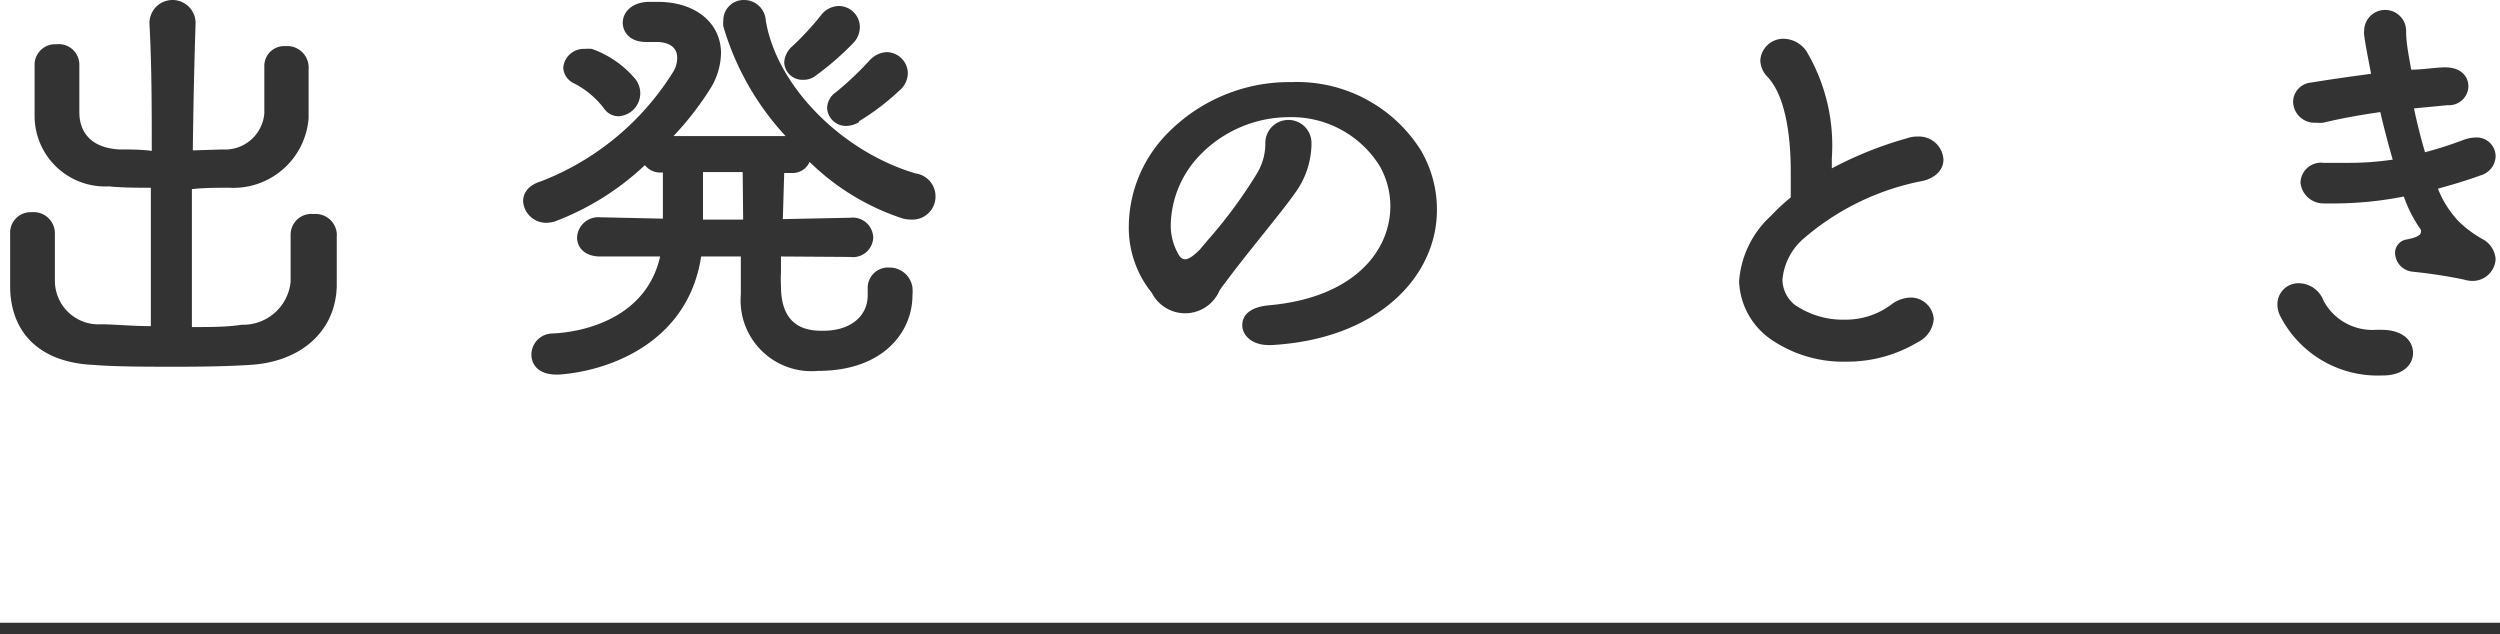
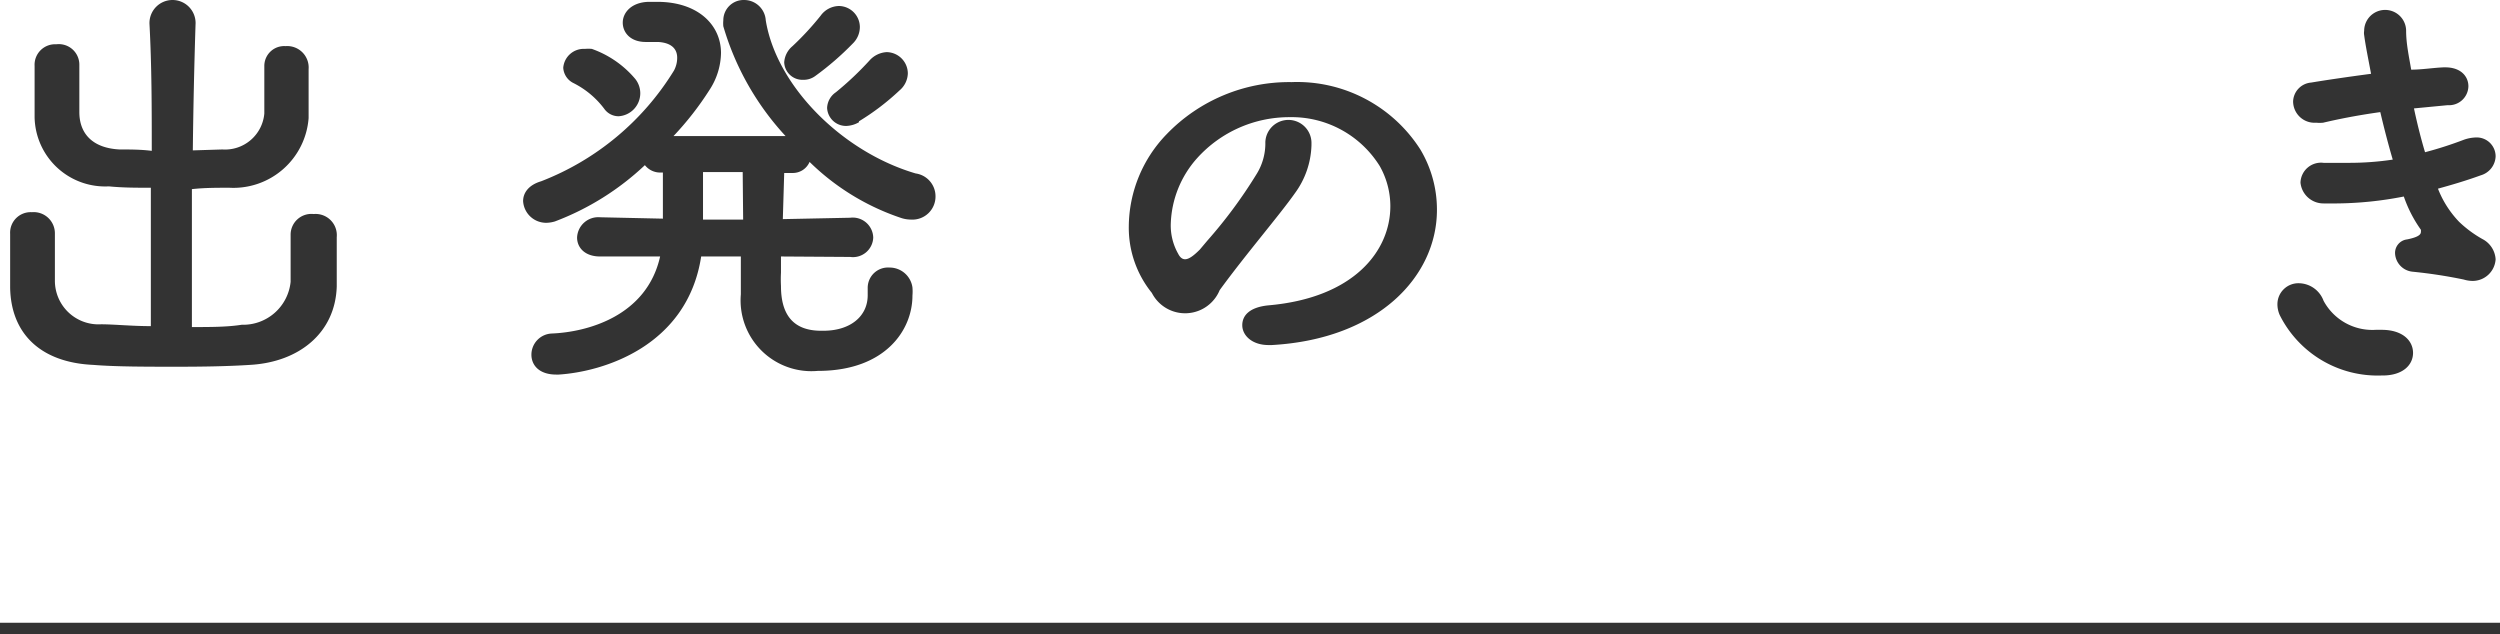
<svg xmlns="http://www.w3.org/2000/svg" viewBox="0 0 108.39 27.5">
  <defs>
    <style>.cls-1{fill:#333;}.cls-2{fill:none;stroke:#333;stroke-miterlimit:10;stroke-width:0.5px;}</style>
  </defs>
  <g id="レイヤー_2" data-name="レイヤー 2">
    <g id="レイヤー_1-2" data-name="レイヤー 1">
      <path class="cls-1" d="M9.64,6.48a1.71,1.71,0,0,0,1.82-1.56c0-.2,0-.4,0-.56,0-.48,0-.82,0-1.3v-.2A.86.86,0,0,1,12.38,2a.93.93,0,0,1,1,1v.34c0,.4,0,.68,0,1.1,0,.18,0,.4,0,.68A3.27,3.27,0,0,1,9.94,8.14c-.54,0-1.08,0-1.62.06V9.78c0,2,0,3.66,0,4.4.78,0,1.54,0,2.16-.1a2.07,2.07,0,0,0,2.12-1.86c0-.28,0-.48,0-.66,0-.38,0-.64,0-1.1v-.28a.9.9,0,0,1,1-.9.92.92,0,0,1,1,1v1.24c0,.24,0,.5,0,.9-.06,2-1.62,3.28-3.76,3.4-.92.06-2,.08-3.14.08-1.36,0-2.68,0-3.66-.08-2.22-.1-3.56-1.3-3.6-3.34V12c0-.62,0-1,0-1.5v-.36a.89.89,0,0,1,.94-.94.92.92,0,0,1,1,.9v.26c0,.56,0,1,0,1.54v.26a1.89,1.89,0,0,0,2,1.9c.56,0,1.34.08,2.16.08,0-.92,0-3.2,0-6-.62,0-1.22,0-1.82-.06a3.06,3.06,0,0,1-3.22-3V2.86a.89.89,0,0,1,.94-.94.89.89,0,0,1,1,.88v.34c0,.5,0,.88,0,1.38v.34c0,.94.58,1.56,1.74,1.62.46,0,.92,0,1.4.06,0-1.78,0-3.66-.1-5.52V1a1,1,0,0,1,1-1,1,1,0,0,1,1,1V1c-.06,1.84-.1,3.74-.12,5.52Z" />
      <path class="cls-1" d="M33.86,11.12c0,.26,0,.48,0,.7a5.43,5.43,0,0,0,0,.58c0,1.16.46,1.94,1.74,1.94h.1c1.16,0,1.92-.62,1.92-1.54,0-.06,0-.14,0-.2v-.12a.88.88,0,0,1,.94-.88,1,1,0,0,1,1,.86,2.17,2.17,0,0,1,0,.36c0,1.48-1.16,3.22-4,3.26h-.1a3.07,3.07,0,0,1-3.34-3.32v-.08c0-.5,0-1,0-1.56H30.4c-.6,3.9-4.26,5-6.18,5.12h-.1c-.76,0-1.08-.42-1.08-.86a.92.92,0,0,1,.88-.92c1.52-.06,4.12-.74,4.7-3.34-.88,0-1.74,0-2.6,0-.68,0-1-.4-1-.82a.92.92,0,0,1,1-.88h0l2.72.06v-2h-.08a.84.84,0,0,1-.7-.32,11.7,11.7,0,0,1-3.9,2.44,1.36,1.36,0,0,1-.38.06,1,1,0,0,1-1-.94c0-.36.24-.7.78-.86a11.72,11.72,0,0,0,5.76-4.8,1.16,1.16,0,0,0,.14-.56c0-.32-.18-.64-.82-.68H28c-.68,0-1-.42-1-.84s.36-.88,1.12-.9l.38,0c1.76,0,2.76,1,2.76,2.22a3,3,0,0,1-.5,1.6,13.31,13.31,0,0,1-1.56,2c.7,0,1.58,0,2.46,0s1.74,0,2.4,0a11.93,11.93,0,0,1-2.7-4.76,1.38,1.38,0,0,1,0-.26A.88.88,0,0,1,32.26,0a.94.94,0,0,1,.94.88c.46,2.84,3.3,5.7,6.5,6.64a1,1,0,0,1,.86,1,1,1,0,0,1-1.06,1,1.39,1.39,0,0,1-.4-.06,10.36,10.36,0,0,1-4-2.44.79.79,0,0,1-.74.48H34l-.06,2,2.92-.06a.89.89,0,0,1,1,.86.88.88,0,0,1-1,.84h0ZM26.2,4.72A3.8,3.8,0,0,0,24.86,3.6a.79.79,0,0,1-.44-.66.89.89,0,0,1,.94-.82,1.54,1.54,0,0,1,.3,0,4.36,4.36,0,0,1,1.88,1.3,1,1,0,0,1,.22.62,1,1,0,0,1-.94,1A.76.76,0,0,1,26.2,4.72Zm6,2.74H30.48V9.52h1.74ZM35.34,3.3a.84.84,0,0,1-.52.16A.79.79,0,0,1,34,2.7a1,1,0,0,1,.36-.7A12.39,12.39,0,0,0,35.58.68a1,1,0,0,1,.8-.42.92.92,0,0,1,.9.9,1,1,0,0,1-.3.72A12.53,12.53,0,0,1,35.34,3.3Zm1.9,2a1.18,1.18,0,0,1-.54.16.82.82,0,0,1-.84-.78A.86.86,0,0,1,36.24,4,13.64,13.64,0,0,0,37.7,2.62a1.08,1.08,0,0,1,.74-.36.93.93,0,0,1,.92.92,1,1,0,0,1-.36.74A10.53,10.53,0,0,1,37.24,5.26Z" />
      <path class="cls-1" d="M52.34,10.44a20.66,20.66,0,0,0,2.12-2.86,2.52,2.52,0,0,0,.4-1.42,1,1,0,1,1,2,.08V6.3a3.68,3.68,0,0,1-.72,2.08c-.66.94-2.14,2.66-3.26,4.2a1.62,1.62,0,0,1-2.94.12,4.49,4.49,0,0,1-1-2.88,5.8,5.8,0,0,1,1.64-4A7.38,7.38,0,0,1,56,3.56a6.34,6.34,0,0,1,5.58,2.92,5.08,5.08,0,0,1,.72,2.62c0,2.88-2.54,5.6-7.16,5.86H55c-.72,0-1.14-.42-1.14-.86s.34-.78,1.12-.86c3.72-.32,5.3-2.36,5.3-4.3a3.54,3.54,0,0,0-.46-1.74A4.5,4.5,0,0,0,55.9,5.08a5.38,5.38,0,0,0-4,1.78A4.47,4.47,0,0,0,50.76,9.7,2.48,2.48,0,0,0,51.08,11q.12.24.3.24c.16,0,.36-.14.64-.42Z" />
-       <path class="cls-1" d="M82.66,6a1.34,1.34,0,0,1,.48-.08,1.06,1.06,0,0,1,1.12,1c0,.38-.26.76-.88.92a11.08,11.08,0,0,0-5.2,2.52,2.66,2.66,0,0,0-.9,1.76,1.42,1.42,0,0,0,.54,1.1,3.69,3.69,0,0,0,2.16.64,3.32,3.32,0,0,0,2-.64,1.44,1.44,0,0,1,.86-.32,1,1,0,0,1,1,.94,1.23,1.23,0,0,1-.7,1,5.94,5.94,0,0,1-3.1.84,5.53,5.53,0,0,1-3.16-.9,3.21,3.21,0,0,1-1.48-2.58,4.25,4.25,0,0,1,1.38-2.84,8.29,8.29,0,0,1,.86-.8c0-.34,0-.72,0-1.12,0-1.52-.22-3.26-1-4.1a1.06,1.06,0,0,1-.32-.72,1,1,0,0,1,1-.94,1.23,1.23,0,0,1,1,.54,8,8,0,0,1,1.1,4.64V7.3A16.28,16.28,0,0,1,82.66,6Z" />
      <path class="cls-1" d="M103.3,16.28h-.06a4.74,4.74,0,0,1-4.4-2.62,1.15,1.15,0,0,1-.1-.48.91.91,0,0,1,.94-.9,1.16,1.16,0,0,1,1.06.76A2.4,2.4,0,0,0,103,14.3h.26c.92,0,1.36.48,1.36,1S104.18,16.28,103.3,16.28ZM104.66,4.7c.14.66.3,1.3.48,1.9a16.24,16.24,0,0,0,1.68-.54,1.7,1.7,0,0,1,.52-.1.82.82,0,0,1,.86.82.89.89,0,0,1-.64.82c-.66.24-1.28.42-1.86.58a4.36,4.36,0,0,0,.92,1.44,5,5,0,0,0,1,.74,1.06,1.06,0,0,1,.58.88,1,1,0,0,1-1,.94,1.36,1.36,0,0,1-.38-.06,21.28,21.28,0,0,0-2.22-.34.84.84,0,0,1-.76-.8.59.59,0,0,1,.52-.6c.4-.08.6-.18.6-.32a.34.34,0,0,0,0-.1,5.63,5.63,0,0,1-.74-1.44,15.63,15.63,0,0,1-2.9.3l-.58,0a1,1,0,0,1-1-.9.89.89,0,0,1,1-.86h.12c.32,0,.64,0,1,0a12.63,12.63,0,0,0,1.88-.14c-.2-.68-.38-1.38-.54-2.06-1,.14-1.8.3-2.48.46a1.54,1.54,0,0,1-.3,0,.93.93,0,0,1-1-.92.85.85,0,0,1,.78-.82c.6-.1,1.54-.24,2.6-.38-.12-.64-.24-1.22-.3-1.68a.55.55,0,0,1,0-.18.91.91,0,0,1,1.82,0c0,.54.12,1.1.22,1.68.46,0,.94-.08,1.4-.1h.08c.68,0,1,.4,1,.82a.84.84,0,0,1-.9.82Z" />
      <line class="cls-2" y1="27.25" x2="108.39" y2="27.25" />
    </g>
  </g>
</svg>